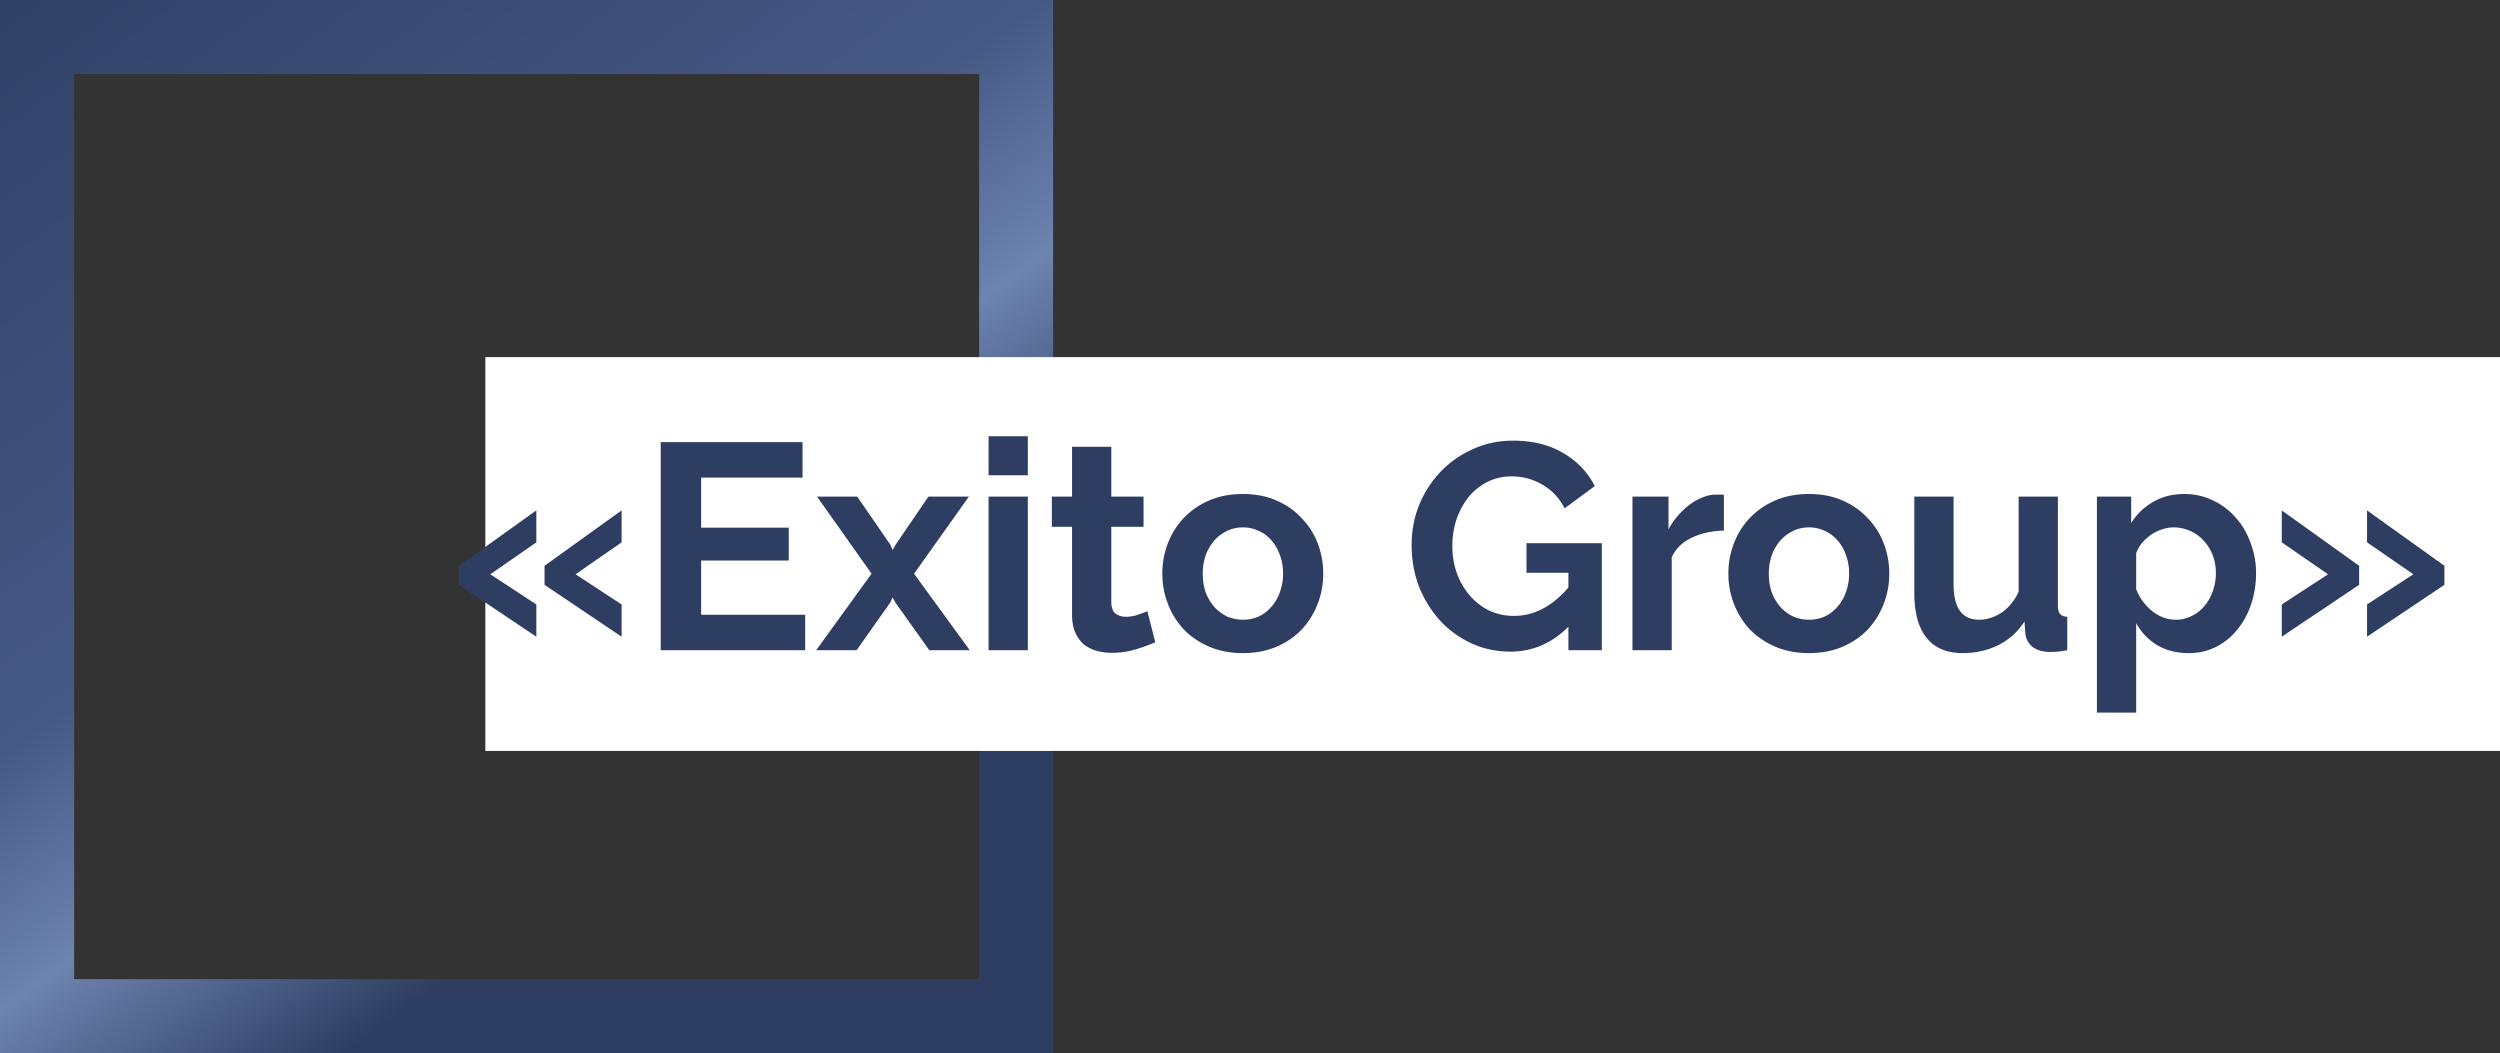
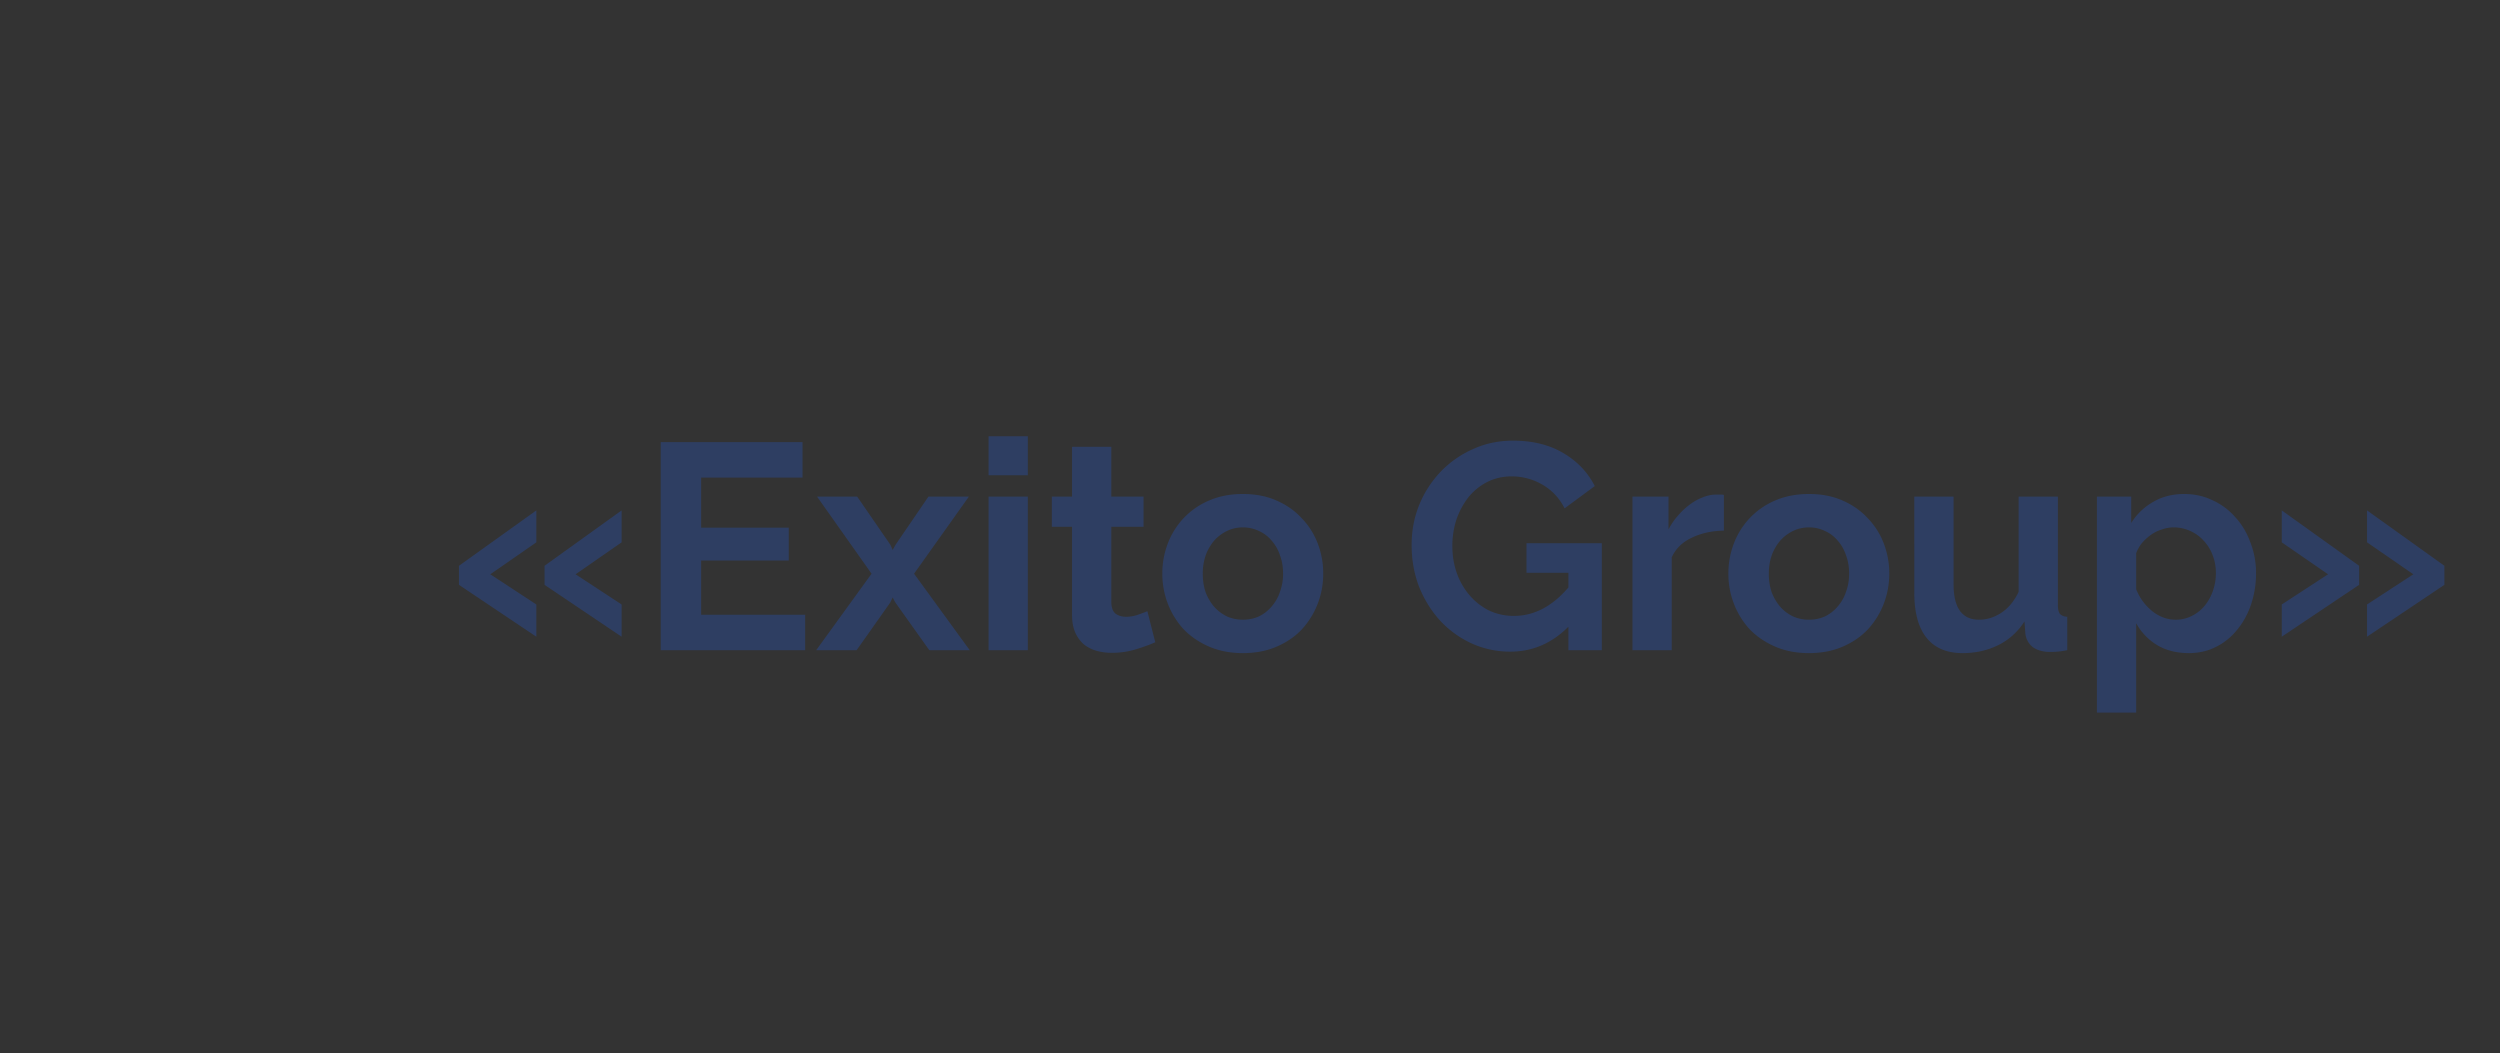
<svg xmlns="http://www.w3.org/2000/svg" width="273" height="115" fill="none">
  <rect width="100%" height="100%" fill="#333333" stroke="none" />
-   <path d="M0 0v115h115V0H0zm106.922 106.922H8.099V8.089h98.823v98.833z" fill="url(#paint0_linear_411_1437)" />
-   <path fill="#fff" d="M53 39h220v43H53z" />
  <path d="M50.12 61.784l8.448-6.048v3.488l-5.024 3.488 5.024 3.296v3.52l-8.448-5.664v-2.08zm9.344 0l8.416-6.048v3.488l-5.024 3.488 5.024 3.296v3.52l-8.416-5.664v-2.08zm28.461 5.344V71H72.15V48.28h15.488v3.872H76.565v5.472h9.568v3.584h-9.568v5.92h11.36zm5.683-12.896l3.616 5.248.256.576.32-.576 3.584-5.248h4.416l-5.984 8.416 6.08 8.352h-4.416l-3.712-5.216-.288-.544-.256.544L93.544 71h-4.416l6.048-8.352-5.952-8.416h4.384zM107.952 71V54.232h4.288V71h-4.288zm0-19.104V47.64h4.288v4.256h-4.288zm18.204 18.24c-.576.256-1.28.512-2.112.768a8.87 8.87 0 01-2.624.384 6.27 6.27 0 01-1.696-.224 4.014 4.014 0 01-1.376-.704 3.812 3.812 0 01-.928-1.28c-.234-.533-.352-1.173-.352-1.92v-9.632h-2.208v-3.296h2.208v-5.44h4.288v5.44h3.52v3.296h-3.52v8.192c0 .597.15 1.024.448 1.28.32.235.704.352 1.152.352a3.95 3.95 0 001.312-.224 19.5 19.5 0 001.024-.384l.864 3.392zm9.571 1.184c-1.365 0-2.592-.235-3.68-.704-1.088-.47-2.016-1.099-2.784-1.888a8.751 8.751 0 01-1.728-2.784 9.044 9.044 0 01-.608-3.296 9.13 9.13 0 01.608-3.328 8.379 8.379 0 011.728-2.752 8.324 8.324 0 012.784-1.92c1.088-.47 2.315-.704 3.68-.704 1.366 0 2.582.235 3.648.704 1.088.47 2.006 1.11 2.752 1.92a8.1 8.1 0 011.76 2.752 9.11 9.11 0 01.608 3.328c0 1.152-.202 2.25-.608 3.296a8.716 8.716 0 01-1.728 2.784c-.746.79-1.664 1.419-2.752 1.888-1.088.47-2.314.704-3.68.704zm-4.384-8.672c0 .747.107 1.43.32 2.048.235.597.544 1.12.928 1.568.406.448.875.8 1.408 1.056.534.235 1.11.352 1.728.352a4.24 4.24 0 001.728-.352 4.162 4.162 0 001.376-1.056 4.56 4.56 0 00.928-1.6 5.725 5.725 0 00.352-2.048c0-.725-.117-1.397-.352-2.016a4.56 4.56 0 00-.928-1.6 3.81 3.81 0 00-1.376-1.024 3.939 3.939 0 00-1.728-.384c-.618 0-1.194.128-1.728.384a4.536 4.536 0 00-1.408 1.056 5.351 5.351 0 00-.928 1.6 6.155 6.155 0 00-.32 2.016zm39.926 5.792c-1.813 1.813-3.925 2.72-6.336 2.72-1.493 0-2.901-.299-4.224-.896a10.877 10.877 0 01-3.424-2.464c-.96-1.045-1.728-2.272-2.304-3.68-.555-1.43-.832-2.965-.832-4.608 0-1.557.277-3.019.832-4.384a11.598 11.598 0 012.336-3.616 11.044 11.044 0 013.52-2.464c1.344-.619 2.805-.928 4.384-.928 2.133 0 3.957.448 5.472 1.344 1.536.896 2.688 2.101 3.456 3.616l-3.296 2.432c-.576-1.13-1.387-1.995-2.432-2.592a6.55 6.55 0 00-3.36-.896 5.86 5.86 0 00-2.656.608 6.408 6.408 0 00-2.048 1.664 8.316 8.316 0 00-1.312 2.432 9.338 9.338 0 00-.448 2.912c0 1.067.171 2.07.512 3.008a7.662 7.662 0 001.408 2.4 6.844 6.844 0 002.112 1.632 6.336 6.336 0 002.688.576c2.197 0 4.181-1.035 5.952-3.104v-1.6h-4.576V59.32h8.224V71h-3.648v-2.56zm16.98-10.496c-1.302.021-2.464.277-3.489.768-1.023.47-1.759 1.184-2.207 2.144V71h-4.288V54.232h3.936v3.584a7.199 7.199 0 011.056-1.536 7.75 7.75 0 011.312-1.216 5.727 5.727 0 011.408-.768c.49-.192.96-.288 1.408-.288h.512c.128 0 .245.01.352.032v3.904zm9.291 13.376c-1.366 0-2.592-.235-3.68-.704-1.088-.47-2.016-1.099-2.784-1.888a8.716 8.716 0 01-1.728-2.784 9.023 9.023 0 01-.608-3.296 9.11 9.11 0 01.608-3.328 8.346 8.346 0 011.728-2.752 8.324 8.324 0 012.784-1.92c1.088-.47 2.314-.704 3.68-.704 1.365 0 2.581.235 3.648.704 1.088.47 2.005 1.11 2.752 1.92a8.114 8.114 0 011.76 2.752 9.13 9.13 0 01.608 3.328c0 1.152-.203 2.25-.608 3.296a8.751 8.751 0 01-1.728 2.784c-.747.79-1.664 1.419-2.752 1.888-1.088.47-2.315.704-3.68.704zm-4.384-8.672c0 .747.106 1.43.32 2.048a5.43 5.43 0 00.928 1.568c.405.448.874.8 1.408 1.056a4.24 4.24 0 001.728.352c.618 0 1.194-.117 1.728-.352a4.172 4.172 0 001.376-1.056 4.59 4.59 0 00.928-1.6 5.747 5.747 0 00.352-2.048c0-.725-.118-1.397-.352-2.016a4.59 4.59 0 00-.928-1.6 3.82 3.82 0 00-1.376-1.024 3.945 3.945 0 00-1.728-.384c-.619 0-1.195.128-1.728.384a4.513 4.513 0 00-1.408 1.056 5.33 5.33 0 00-.928 1.6 6.128 6.128 0 00-.32 2.016zm21.166 8.672c-1.728 0-3.04-.555-3.936-1.664-.896-1.11-1.344-2.752-1.344-4.928V54.232h4.288V63.8c0 2.581.928 3.872 2.784 3.872.832 0 1.632-.245 2.4-.736.789-.512 1.429-1.28 1.92-2.304v-10.4h4.288v11.84c0 .448.075.768.224.96.171.192.437.299.8.32V71a8.95 8.95 0 01-1.856.192c-.768 0-1.397-.17-1.888-.512-.469-.363-.747-.853-.832-1.472l-.096-1.344c-.747 1.152-1.707 2.016-2.88 2.592-1.173.576-2.464.864-3.872.864zm24.709 0c-1.322 0-2.474-.288-3.456-.864a6.384 6.384 0 01-2.304-2.4v9.76h-4.288V54.232h3.744v2.88a6.711 6.711 0 012.4-2.304c.982-.576 2.112-.864 3.392-.864 1.131 0 2.176.235 3.136.704a7.294 7.294 0 012.464 1.856c.704.768 1.248 1.685 1.632 2.752a9.11 9.11 0 01.608 3.328 10.56 10.56 0 01-.544 3.424c-.362 1.067-.874 1.995-1.536 2.784a6.923 6.923 0 01-2.304 1.856c-.896.448-1.877.672-2.944.672zm-1.44-3.648a3.76 3.76 0 001.76-.416 4.251 4.251 0 001.408-1.12c.384-.47.683-1.013.896-1.632.214-.619.32-1.259.32-1.92 0-.704-.117-1.355-.352-1.952a4.698 4.698 0 00-.992-1.6 4.326 4.326 0 00-1.472-1.056 4.295 4.295 0 00-1.824-.384 3.77 3.77 0 00-1.248.224c-.426.128-.821.32-1.184.576a5.664 5.664 0 00-.992.896c-.277.341-.49.715-.64 1.12v3.936a5.82 5.82 0 001.76 2.4c.79.619 1.643.928 2.56.928zm29.338-3.808l-8.448 5.664v-3.52l5.056-3.296-5.056-3.488v-3.488l8.448 6.048v2.08zm-9.312 0l-8.448 5.664v-3.52l5.056-3.296-5.056-3.488v-3.488l8.448 6.048v2.08z" fill="#2E3E62" />
  <defs>
    <linearGradient id="paint0_linear_411_1437" x1="5.157" y1="-14.7" x2="78.869" y2="86.971" gradientUnits="userSpaceOnUse">
      <stop offset="0" stop-color="#2E3E62" />
      <stop offset=".602" stop-color="#465985" />
      <stop offset=".783" stop-color="#6D84AF" />
      <stop offset=".988" stop-color="#2E3E62" />
    </linearGradient>
  </defs>
</svg>